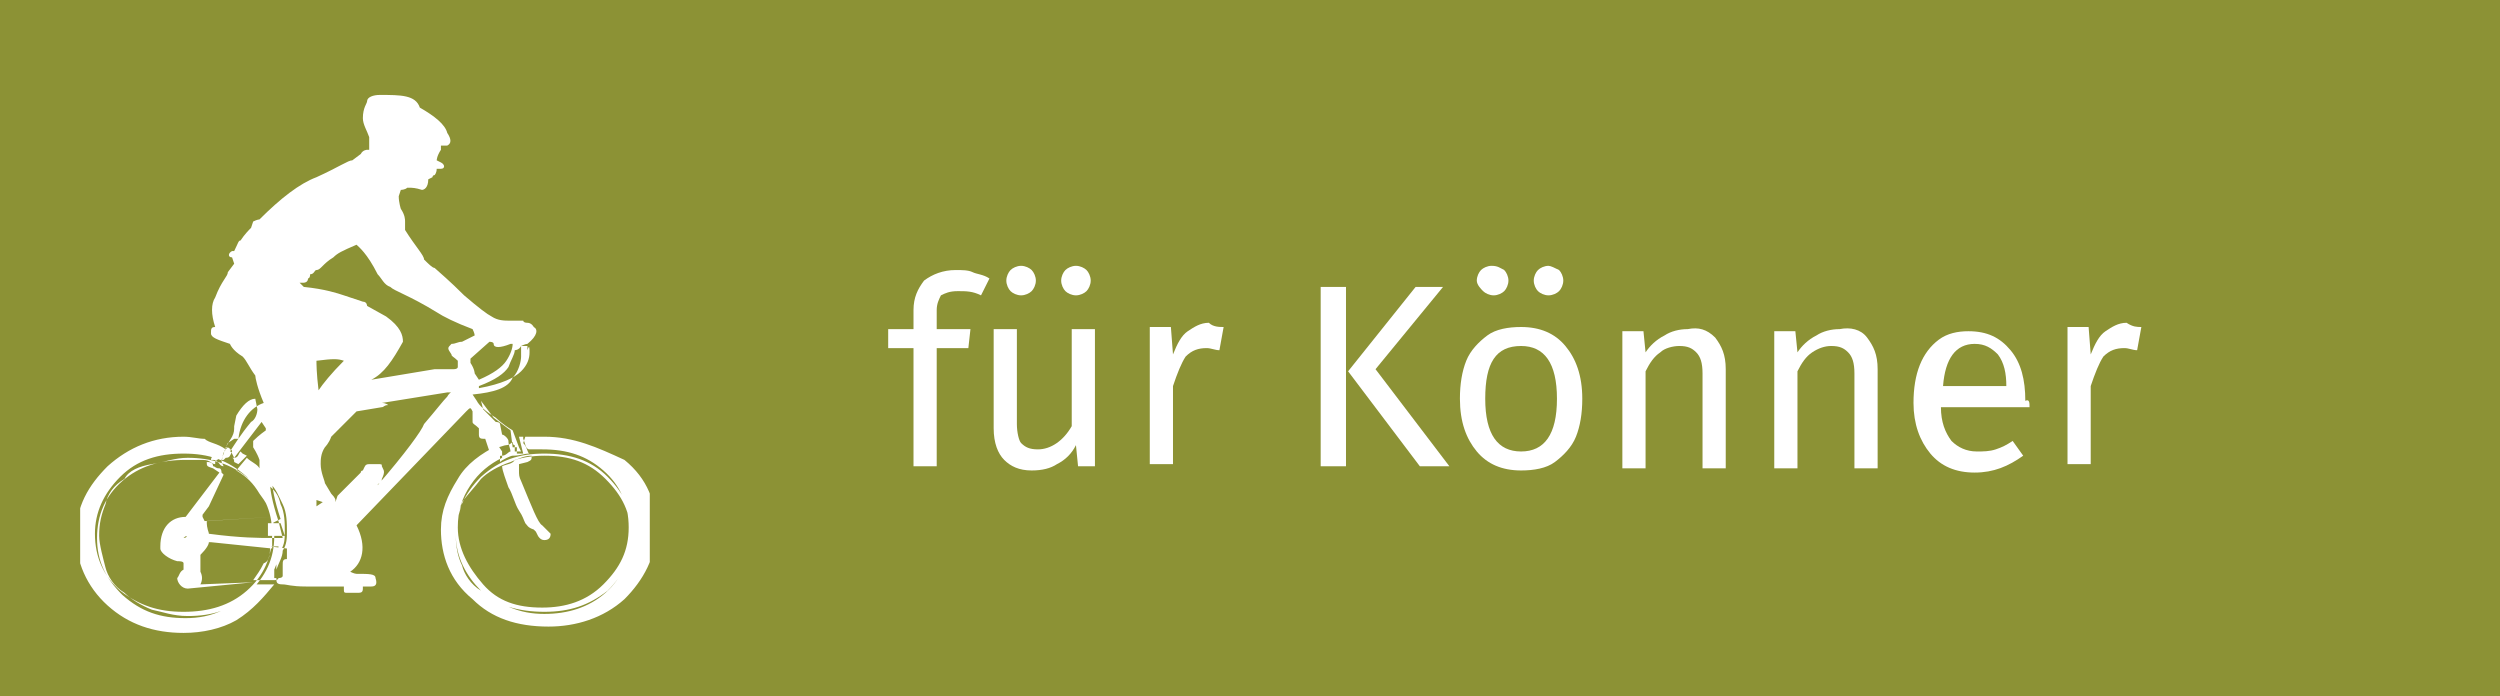
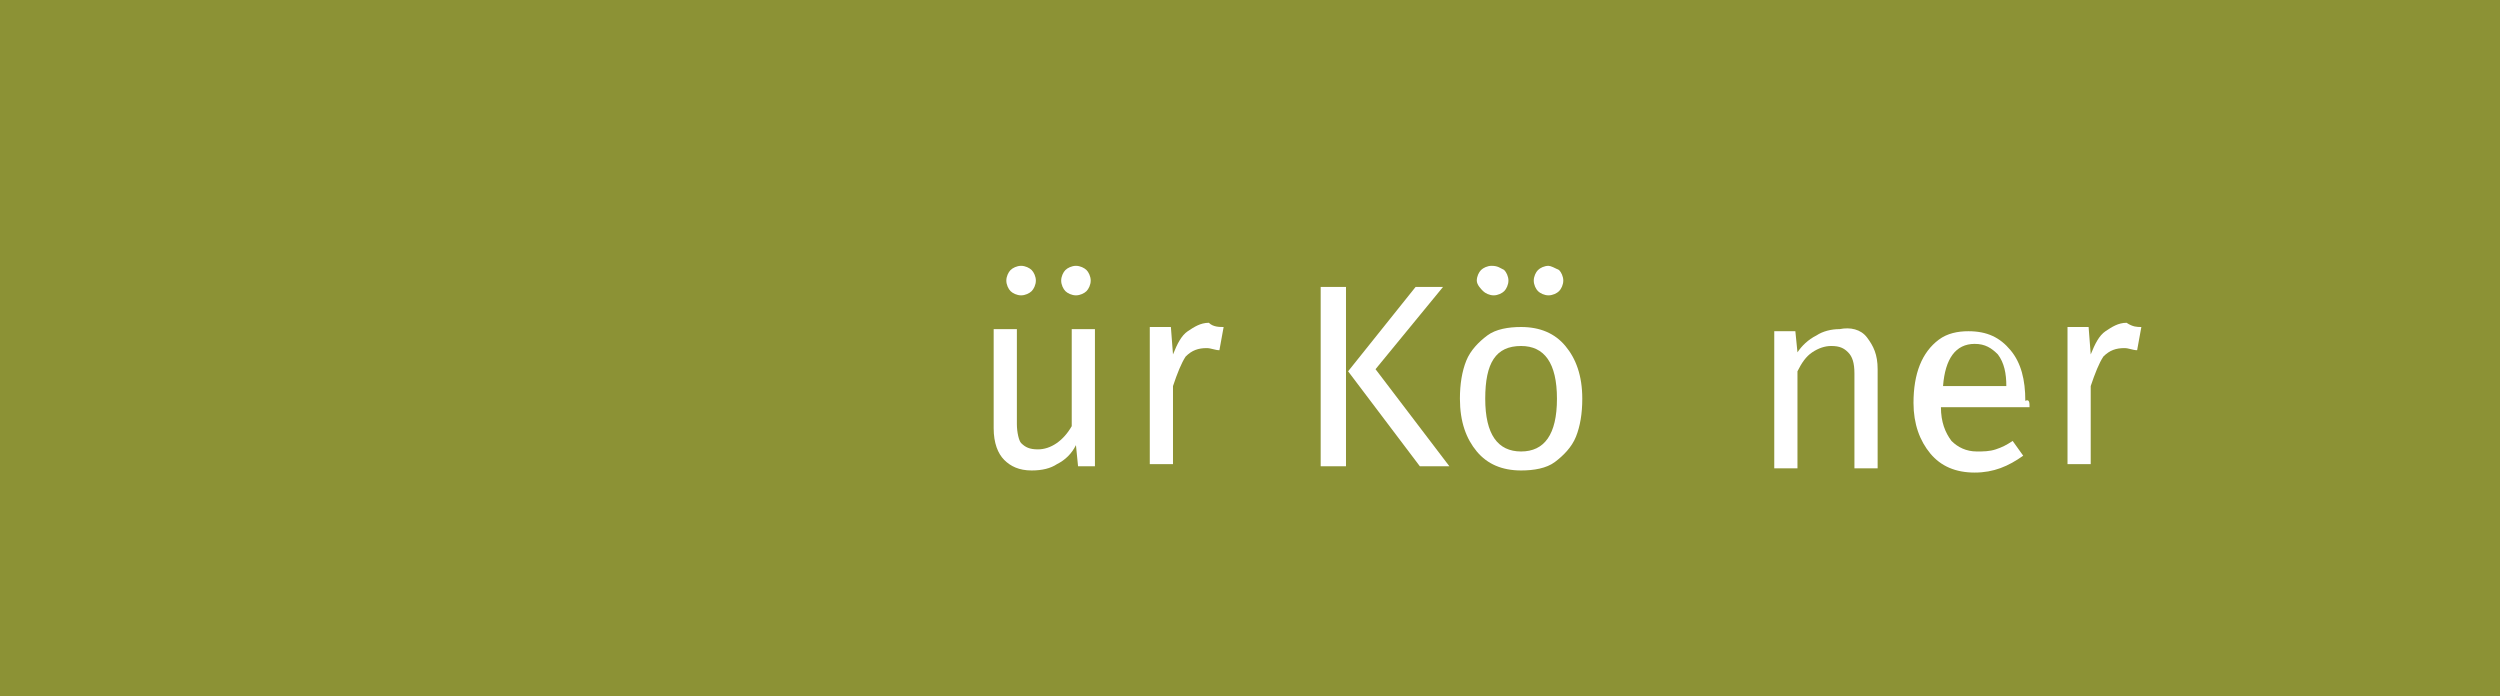
<svg xmlns="http://www.w3.org/2000/svg" xmlns:xlink="http://www.w3.org/1999/xlink" version="1.1" id="Ebene_1" x="0px" y="0px" width="118.5px" height="33px" viewBox="0 0 118.5 33" style="enable-background:new 0 0 118.5 33;" xml:space="preserve">
  <style type="text/css">
	.st0{fill:#8C9235;}
	.st1{clip-path:url(#SVGID_00000134960008744327814240000015117820896042617984_);fill:#FFFFFF;}
	.st2{enable-background:new    ;}
	.st3{fill:#FFFFFF;}
</style>
  <rect class="st0" width="118.5" height="33" />
  <g>
    <g>
      <g>
        <defs>
          <rect id="SVGID_1_" x="3.8" y="4.5" width="27" height="25.5" />
        </defs>
        <clipPath id="SVGID_00000103226505511642575280000002229068776614091702_">
          <use xlink:href="#SVGID_1_" style="overflow:visible;" />
        </clipPath>
-         <path style="clip-path:url(#SVGID_00000103226505511642575280000002229068776614091702_);fill:#FFFFFF;" d="M25.8,20.7     c-0.1,0-0.3,0-0.6,0c-0.1,0-0.3,0-0.4,0v0.1c0.1,0.2,0.1,0.5,0.3,0.5l0,0l0,0c0.2,0,0.2,0,0.3,0c0.1,0,0.1,0,0.3,0     c1.2,0,2.1,0.3,2.9,1s1.2,1.6,1.2,2.7s-0.4,1.9-1.2,2.7s-1.8,1.1-2.9,1.1c-1.2,0-2.1-0.3-2.8-1.1S21.7,26,21.7,25     c0-0.8,0.2-1.4,0.6-2s0.9-1,1.5-1.3l0,0v-0.2v-0.1l-0.2-0.3c-0.8,0.4-1.5,0.9-1.9,1.6c-0.5,0.8-0.8,1.5-0.8,2.4     c0,1.2,0.4,2.4,1.5,3.3c0.9,0.9,2.1,1.3,3.6,1.3c1.3,0,2.6-0.4,3.6-1.3c0.9-0.9,1.5-2,1.5-3.3s-0.4-2.4-1.5-3.3     C28.3,21.2,27.2,20.7,25.8,20.7 M25.7,24.9c0.3,0.3,0.4,0.4,0.4,0.4c0,0.2-0.1,0.3-0.3,0.3c-0.2,0-0.3-0.2-0.3-0.2l-0.1-0.2     l-0.1-0.1C25,25,25,24.9,24.9,24.8c-0.1-0.2-0.1-0.3-0.3-0.6c-0.2-0.3-0.3-0.8-0.5-1.1c-0.1-0.3-0.3-0.8-0.3-1     c0.2-0.1,0.5-0.1,0.6-0.3c0.1,0,0.4-0.2,0.8-0.2c0,0.2,0,0.2-0.2,0.3L24.6,22c0,0.1,0,0.1,0,0.3c0,0.2,0,0.3,0.1,0.5     C25.2,24,25.5,24.8,25.7,24.9 M25.3,15.5c0,0-0.1-0.2-0.3-0.2c-0.2,0-0.2-0.1-0.2-0.1c-0.2,0-0.3,0-0.6,0c-0.3,0-0.6,0-0.9-0.2     c-0.2-0.1-0.6-0.4-1.3-1c-0.2-0.2-0.6-0.6-1.4-1.3c-0.1,0-0.3-0.2-0.5-0.4c0-0.2-0.4-0.6-0.9-1.4c0,0,0,0,0-0.1v-0.3     c0-0.1,0-0.3-0.2-0.6c0,0-0.1-0.3-0.1-0.6L19,9c0,0,0.2,0,0.3-0.1h0.2c0,0,0.2,0,0.5,0.1c0.1,0,0.3-0.1,0.3-0.5l0.2-0.1     c0,0,0-0.1,0.1-0.1c0,0,0.1-0.1,0.1-0.3h0.2c0.2,0,0.2-0.2,0-0.3l-0.2-0.1c0,0,0-0.2,0.2-0.5V6.9l0,0c0,0,0.2,0,0.3,0     c0.2-0.1,0.2-0.3,0-0.6c-0.1-0.4-0.6-0.8-1.3-1.2C19.7,4.5,19,4.5,18,4.5c-0.3,0-0.6,0.1-0.6,0.3c0,0.1-0.2,0.3-0.2,0.8     c0,0.3,0.2,0.6,0.3,0.9c0,0,0,0.2,0,0.3s0,0.1,0,0.3h-0.1c0,0-0.2,0-0.3,0.2l-0.4,0.3c-0.2,0-0.6,0.3-1.7,0.8     c-0.8,0.3-1.7,1-2.7,2c0,0-0.1,0-0.3,0.1l-0.1,0.3c-0.1,0.1-0.3,0.3-0.5,0.6c-0.1,0-0.1,0.1-0.3,0.5l-0.1,0     c-0.2,0.1-0.2,0.3,0,0.3l0.1,0.3l-0.3,0.4c0,0.2-0.3,0.4-0.6,1.2c-0.2,0.3-0.2,0.8,0,1.4c-0.2,0-0.2,0.1-0.2,0.3s0.3,0.3,0.9,0.5     c0,0,0.1,0.3,0.6,0.6c0.2,0.2,0.3,0.5,0.6,0.9c0,0.1,0.1,0.6,0.4,1.3c-0.6,0.2-1.1,0.8-1.2,1.7h-0.2L10.8,21l0,0c0,0,0,0-0.1,0.2     l0,0l0,0l0,0l0.3-0.5c0.1-0.2,0.1-0.3,0.1-0.5l0.1-0.5c0.3-0.5,0.6-0.8,0.9-0.8l0.1,0.5c0,0.2-0.1,0.5-0.3,0.6     c-0.5,0.6-0.8,1.1-1,1.4c0,0,0.1,0,0.1,0.1l0.1,0.2l1.3-1.7l0.2,0.3v0.1c0,0-0.3,0.2-0.6,0.5c0,0,0,0.2,0,0.3     c0,0,0.2,0.3,0.3,0.6v0.9l0,0c0.8,0.5,0.9,0.8,1,1.2c0.2,0.4,0.2,0.9,0.2,1.3c0,0.3,0,0.6-0.2,0.9c0,0.3-0.2,0.6-0.3,0.9v0.4l0,0     l0,0l0,0h0.1c0,0.2,0,0.3,0.3,0.3c0.2,0,0.4,0.1,1.1,0.1c0.3,0,0.9,0,1.8,0v0.1c0,0.2,0,0.2,0.2,0.2h0.4c0.2,0,0.3,0,0.3-0.2     v-0.1h0.4c0.2,0,0.3-0.1,0.2-0.4c0-0.2-0.3-0.2-0.9-0.2c-0.1,0-0.3-0.1-0.3-0.1c0.6-0.4,0.8-1.2,0.3-2.2l5.2-5.4     c0.2-0.2,0.2-0.2,0.3,0V20c0,0.1,0.1,0.1,0.3,0.3v0.3c0,0.2,0.1,0.2,0.3,0.2l0.3,0.9c0.2,0,0.3-0.1,0.5-0.1s0.3-0.2,0.4-0.2     c0-0.1-0.1-0.3-0.1-0.5c0-0.1-0.2-0.3-0.3-0.3l-0.1-0.5c0-0.1-0.2-0.1-0.2-0.1l-0.4-0.4l-0.2-0.2L22.8,19l0.6,0.8l0.8,0.6     l0.1,0.8c0,0,0,0,0.1,0c0.2,0,0,0,0.2,0l-0.3-0.8c-0.5-0.3-0.8-0.6-0.8-0.6c-0.5-0.3-0.8-0.6-0.9-0.8l-0.2-0.3     c1-0.1,1.7-0.3,1.9-0.8c0.3-0.3,0.4-0.8,0.4-1c0-0.1,0-0.1,0-0.3v-0.2c0,0,0.2-0.1,0.3-0.1C25.5,15.9,25.5,15.6,25.3,15.5      M25.1,16.7c0,0.3-0.1,0.6-0.4,0.9s-0.9,0.6-2,0.8v-0.1c0.8-0.3,1.2-0.6,1.4-0.9c0.1-0.3,0.3-0.6,0.3-0.8l0,0c0,0,0.2,0,0.3-0.2     c0,0,0.1,0,0.3,0l0,0v0.2C25.1,16.3,25.1,16.5,25.1,16.7 M24.3,16.3c0,0.2-0.1,0.5-0.3,0.8c-0.2,0.3-0.6,0.6-1.3,0.9l-0.2-0.3     c0,0,0-0.2-0.2-0.5V17l0.9-0.8c0,0,0.2,0,0.2,0.1c0,0.2,0.3,0.2,0.8,0C24.2,16.3,24.2,16.3,24.3,16.3L24.3,16.3z M22.5,15.9     l-0.6,0.3c-0.2,0-0.3,0.1-0.5,0.1c-0.2,0.2-0.2,0.2,0,0.5c0,0.1,0.1,0.1,0.3,0.3v0.3c0,0,0,0.1-0.2,0.1h-0.9l-3,0.5     c0.6-0.3,1-0.9,1.5-1.8c0-0.3-0.1-0.7-0.8-1.2l-0.9-0.5c0,0,0-0.2-0.2-0.2L16.3,14c-0.3-0.1-0.9-0.3-1.9-0.4c0,0,0,0-0.2-0.2h0.2     c0,0,0.2,0,0.2-0.2c0,0,0.1,0,0.1-0.2c0.2,0,0.2-0.2,0.3-0.2c0.2,0,0.3-0.3,0.8-0.6c0.2-0.2,0.4-0.3,1.1-0.6     c0.1,0.1,0.5,0.4,1,1.4c0.2,0.2,0.3,0.5,0.6,0.6c0.2,0.2,0.9,0.4,2.2,1.2c0.3,0.2,0.9,0.5,1.7,0.8C22.5,15.8,22.5,15.9,22.5,15.9      M21.2,18.8c-0.2,0.2-0.5,0.6-1.1,1.3c-0.1,0.3-0.9,1.4-2.2,2.9l0,0c0-0.1,0.2-0.1,0.2-0.3c0,0,0.1-0.2,0.1-0.3s0-0.1-0.1-0.3     c0-0.1,0-0.1-0.2-0.1c-0.1,0-0.1,0-0.4,0c-0.2,0-0.2,0.1-0.3,0.3c0,0-0.1,0-0.1,0.1L16,23.5l-0.1,0.3v-0.1c0,0,0-0.1-0.2-0.3     l-0.3-0.5c0-0.1-0.2-0.5-0.2-0.9c0-0.2,0-0.5,0.2-0.8c0,0,0.2-0.2,0.3-0.5l0.2-0.2l1-1l1.2-0.2c0.1,0,0.1-0.1,0.3-0.1     c0,0-0.1-0.1-0.3-0.1l3.1-0.5c0.1,0,0.3,0,0.4,0C21.5,18.5,21.3,18.6,21.2,18.8 M16.3,17.1c-0.6,0.6-1,1.1-1.2,1.4     C15,17.7,15,17.2,15,17.1C15.8,17,16,17,16.3,17.1C16.3,17,16.3,17,16.3,17.1 M15,24v-0.3l0.3,0.1L15,24z M24.8,21     c0.2,0.2,0.2,0.5,0.3,0.5l0,0l0,0c-0.3,0-0.4,0.1-0.8,0.1c-0.1,0-0.5,0.2-0.6,0.3l0,0v-0.2v-0.2l-0.1-0.3c0.1,0,0.3-0.1,0.4-0.1     c0.2,0,0.3-0.2,0.4-0.2c0,0.2,0,0.3,0.1,0.3c0,0.1,0,0.3,0,0.3h0.3l-0.2-0.8c0,0,0,0,0.2,0c0.1,0,0,0,0.1,0L24.8,21z M24.4,20.8     L24.4,20.8c-0.1,0-0.1,0-0.1,0c0,0.2,0,0.3,0.1,0.3c0,0.1,0,0.3,0,0.3h0.3L24.4,20.8z M12.9,25.5c0.2,0,0.3,0,0.4,0h0.1l-0.2-0.8     h-0.6l0,0l0,0h0.6c-0.3-0.9-0.4-1.5-0.4-1.8c0.3,0.3,0.4,0.6,0.6,1c0.2,0.4,0.2,0.9,0.2,1.3c0,0.3,0,0.6-0.2,0.9     c0,0.3-0.2,0.6-0.3,0.9v-0.3c0-0.1,0-0.3,0.1-0.3v-0.5h-0.8v-0.1C12.9,25.7,12.9,25.5,12.9,25.5 M13.3,24.8h-0.6     c0,0.2,0,0.3,0,0.3c0,0.1,0,0.3,0,0.3l0,0c0.2,0,0.3,0,0.5,0h0.3L13.3,24.8z M12.8,25.9l0.8,0.1v0.5c-0.2,0-0.2,0.1-0.2,0.3v0.5     c0,0,0,0.1-0.2,0.1c0,0,0,0.1-0.2,0.1h-1c0.2-0.3,0.3-0.4,0.5-0.8C12.8,26.6,12.8,26.2,12.8,25.9 M13.3,24.6     c-0.3-0.9-0.4-1.5-0.4-1.8c-0.2-0.3-0.3-0.5-0.6-0.6c-0.1-0.2-0.4-0.3-0.6-0.5l-0.5,0.6c0.5,0.3,0.8,0.6,1.1,1.1     c0.3,0.4,0.5,0.7,0.6,1.4L13.3,24.6z M12,27.8L12,27.8C12,27.8,12,27.6,12,27.8l1.2-0.2l0,0l0,0L12,27.8z M12,27.8     c-0.3,0.4-0.9,0.8-1.4,1.1c-0.6,0.3-1.2,0.4-1.8,0.4c-1.2,0-2.1-0.3-3-1.1c-0.8-0.8-1.2-1.6-1.2-2.7s0.4-2,1.2-2.7s1.8-1,3-1     c0.3,0,0.4,0,0.8,0S10,22,10.2,22c0-0.2,0-0.2,0.1-0.2l0,0c0.3-0.3,0.4-0.5,0.4-0.5c-0.4-0.3-0.8-0.3-1-0.5c-0.3,0-0.6-0.1-1-0.1     c-1.4,0-2.6,0.5-3.6,1.4C4.2,23,3.6,24,3.6,25.4c0,1.2,0.5,2.4,1.5,3.3S7.3,30,8.7,30c0.9,0,1.8-0.2,2.5-0.6     c0.8-0.5,1.3-1.1,1.8-1.7h-1V27.8z M9.9,25.3c1.5,0.2,2.4,0.2,3,0.2c0,0.2,0,0.2,0,0.3V26L10,25.7c-0.1,0-0.1,0-0.1,0     c0,0.1-0.1,0.3-0.4,0.6c0,0.2,0,0.3,0,0.4c0,0,0,0.1,0,0.4c0.1,0.2,0.1,0.4,0,0.6l2.5-0.1l0,0l0,0l-3.1,0.3     c-0.3,0-0.5-0.3-0.5-0.5c0.1-0.1,0.1-0.3,0.3-0.4c0-0.2,0-0.3,0-0.3c0-0.1-0.2-0.1-0.3-0.1C8,26.5,7.6,26.2,7.6,26v-0.1     c0-0.9,0.5-1.4,1.2-1.4l1.6-2.1l-0.3-0.2c-0.3-0.1-0.3-0.1-0.3-0.3c0.1,0,0.3,0,0.3,0.2c0.1,0,0.1,0.1,0.3,0.1c0,0,0.1,0,0.1,0.2     l0.1,0.1L9.9,24l-0.3,0.4c0,0.1,0,0.1,0,0.1l0.1,0.2l3.2-0.2l0,0l0,0l-3.1,0.2C9.8,25.1,9.9,25.2,9.9,25.3 M8.7,25.5L8.7,25.5     C8.9,25.5,8.9,25.3,8.7,25.5C8.9,25.3,8.9,25.3,8.7,25.5c0-0.2,0-0.2,0-0.2S8.7,25.3,8.7,25.5C8.7,25.3,8.7,25.3,8.7,25.5     C8.7,25.3,8.7,25.5,8.7,25.5L8.7,25.5 M11.7,21.6l-0.2-0.1l-0.1-0.1c-0.1,0.1-0.1,0.3-0.3,0.3c-0.1,0-0.1,0-0.1,0l0,0     c0,0,0.1,0,0.1,0.2l0.2,0.1L11.7,21.6z M10.6,21.5l0.1-0.3c0,0,0.2,0,0.2,0.1c0,0,0.1,0,0.1,0.1c-0.1,0.2-0.1,0.3-0.3,0.3     c-0.1,0.1-0.1,0.1-0.1,0.1h-0.1L10.6,21.5z M10.8,21.2L10.8,21.2C10.8,21.2,10.6,21.2,10.8,21.2c-0.1,0-0.3,0.3-0.6,0.4l0,0     c0,0-0.2,0-0.2,0.2c0.2,0,0.3,0,0.3,0.1c0.1,0,0.1,0.2,0.3,0.2l0,0l-0.1-0.2l0.1-0.5L10.8,21.2z M4.5,25.3c0-1,0.4-1.9,1.2-2.7     s1.8-1.1,3-1.1s2.1,0.3,3,1.1c0.8,0.8,1.2,1.6,1.2,2.7s-0.4,2-1.2,2.7s-1.8,1-3,1s-2.1-0.3-3-1C4.9,27.3,4.5,26.4,4.5,25.3      M5.9,22.7C5.4,23,5.1,23.4,5,23.9c-0.2,0.5-0.3,0.9-0.3,1.5c0,0.4,0.2,1.1,0.3,1.5s0.4,0.9,0.9,1.2c0.3,0.3,0.8,0.6,1.3,0.8     c0.5,0.1,1,0.3,1.7,0.3c1.2,0,2.1-0.3,2.9-1.1s1.2-1.6,1.2-2.7s-0.4-2-1.2-2.7s-1.8-1-2.9-1c-0.6,0-1.1,0.2-1.7,0.3     S6.1,22.3,5.9,22.7 M8.7,29.2L8.7,29.2v-3.8l0,0V29.2z M8.7,25.3L8.7,25.3l0.9,3.8l0,0L8.7,25.3z M8.7,25.3l1.6,3.5l0,0L8.7,25.3     L8.7,25.3z M8.7,25.3L8.7,25.3l2.4,3l0,0L8.7,25.3z M8.7,25.3l3,2.6l0,0L8.7,25.3L8.7,25.3z M8.7,25.5L8.7,25.5l3.6,1.8l0,0     L8.7,25.5z M8.7,25.5l3.9,1.2l0,0L8.7,25.5L8.7,25.5z M8.7,25.5L8.7,25.5l4,0.3l0,0L8.7,25.5z M8.7,25.3L8.7,25.3l4-0.3l0,0     L8.7,25.3z M8.7,25.3l3.9-1.2l0,0L8.7,25.3L8.7,25.3z M8.7,25.3L8.7,25.3l3.6-1.8l0,0L8.7,25.3z M8.7,25.3l3-2.5l0,0L8.7,25.3     L8.7,25.3z M8.7,25.3L8.7,25.3l2.4-3l0,0L8.7,25.3z M8.7,25.3l1.6-3.4l0,0L8.7,25.3L8.7,25.3z M8.7,25.3L8.7,25.3l0.9-3.8l0,0     L8.7,25.3z M8.7,21.6L8.7,21.6v3.9l0,0V21.6z M7.8,21.6l0.9,3.8l0,0L7.8,21.6L7.8,21.6z M7,21.9L7,21.9l1.8,3.4l0,0L7,21.9z      M6.3,22.3l2.4,3.2l0,0L6.3,22.3L6.3,22.3z M5.7,22.8L5.7,22.8l3.1,2.5l0,0L5.7,22.8z M5.1,23.5l3.6,2l0,0L5.1,23.5L5.1,23.5z      M4.8,24.3L4.8,24.3l3.9,1.2l0,0L4.8,24.3z M4.6,25.1l4.1,0.4l0,0L4.6,25.1L4.6,25.1z M4.6,25.8l4.1-0.4l0,0L4.6,25.8L4.6,25.8z      M4.8,26.6L4.8,26.6l3.9-1.1l0,0L4.8,26.6z M5.1,27.3l3.6-1.9l0,0L5.1,27.3L5.1,27.3z M5.7,27.9L5.7,27.9l3-2.4l0,0L5.7,27.9z      M6.3,28.5l2.4-3.2l0,0L6.3,28.5L6.3,28.5z M7,28.8L7,28.8l1.8-3.4l0,0L7,28.8z M7.8,29.1l0.9-3.8l0,0L7.8,29.1L7.8,29.1z      M21.6,25.3c0,1.1,0.5,2,1.2,2.7s1.8,1,3,1s2.1-0.3,3-1c0.8-0.8,1.2-1.7,1.2-2.7s-0.4-1.9-1.2-2.7s-1.8-1.1-3-1.1s-2.1,0.3-3,1.1     C22,23.4,21.6,24.3,21.6,25.3 M22.8,22.7c0.3-0.3,0.8-0.6,1.4-0.8c0.4-0.2,1-0.3,1.6-0.3c1.2,0,2.1,0.3,2.9,1.1s1.2,1.6,1.2,2.7     c0,1-0.4,2-1.2,2.7s-1.8,1-2.9,1c-0.6,0-1.1-0.1-1.6-0.3c-0.5-0.2-0.9-0.5-1.4-0.8s-0.8-0.8-0.9-1.2c-0.2-0.4-0.3-0.9-0.3-1.5     s0.2-1,0.3-1.5C22.2,23.4,22.5,23.1,22.8,22.7 M25.8,25.3L25.8,25.3v3.8l0,0V25.3z M25.8,25.3l0.9,3.8l0,0L25.8,25.3L25.8,25.3z      M25.8,25.3L25.8,25.3l1.6,3.5l0,0L25.8,25.3z M25.8,25.3l2.4,3.2l0,0L25.8,25.3L25.8,25.3z M25.8,25.3L25.8,25.3l3.1,2.6l0,0     L25.8,25.3z M25.8,25.5l3.6,1.9l0,0L25.8,25.5L25.8,25.5z M25.8,25.5L25.8,25.5l3.9,1.1l0,0L25.8,25.5z M25.8,25.5l4.1,0.4l0,0     L25.8,25.5L25.8,25.5z M25.8,25.3l4.1-0.4l0,0L25.8,25.3L25.8,25.3z M25.8,25.3L25.8,25.3l3.9-1.2l0,0L25.8,25.3z M25.8,25.3     l3.6-1.9l0,0L25.8,25.3L25.8,25.3z M25.8,25.3L25.8,25.3l3.1-2.5l0,0L25.8,25.3z M25.8,25.3l2.4-3.1l0,0L25.8,25.3L25.8,25.3z      M25.8,25.3L25.8,25.3l1.6-3.4l0,0L25.8,25.3z M25.8,25.3l0.9-3.8l0,0L25.8,25.3L25.8,25.3z M25.8,25.3L25.8,25.3v-3.9l0,0V25.3z      M24.9,21.6L24.9,21.6l0.9,3.8l0,0L24.9,21.6z M24,21.9l1.7,3.4l0,0L24,21.9L24,21.9z M23.2,22.3L23.2,22.3l2.4,3l0,0L23.2,22.3z      M22.7,22.8l3,2.5l0,0L22.7,22.8L22.7,22.8z M22.2,23.5L22.2,23.5l3.6,1.8l0,0L22.2,23.5z M21.8,24.3l3.9,1.2l0,0L21.8,24.3     L21.8,24.3z M21.6,25.1L21.6,25.1l4.1,0.3l0,0L21.6,25.1z M21.6,25.8L21.6,25.8l4.1-0.3l0,0L21.6,25.8z M21.8,26.6l3.9-1.2l0,0     L21.8,26.6L21.8,26.6z M22.2,27.3L22.2,27.3l3.6-1.8l0,0L22.2,27.3z M22.7,27.9l3-2.6l0,0L22.7,27.9L22.7,27.9z M23.2,28.5     L23.2,28.5l2.4-3l0,0L23.2,28.5z M24,28.8l1.7-3.4l0,0L24,28.8L24,28.8z M24.9,29.1L24.9,29.1l0.9-3.8l0,0L24.9,29.1z" />
      </g>
    </g>
  </g>
  <g class="st2">
-     <path class="st3" d="M44.6,14c-0.1,0.2-0.2,0.4-0.2,0.7v0.9H46l-0.1,0.9h-1.5v5.6h-1.1v-5.6h-1.2v-0.9h1.2v-0.9   c0-0.6,0.2-1,0.5-1.4c0.4-0.3,0.9-0.5,1.5-0.5c0.3,0,0.6,0,0.8,0.1c0.2,0.1,0.5,0.1,0.8,0.3L46.5,14c-0.4-0.2-0.7-0.2-1.1-0.2   C45,13.8,44.8,13.9,44.6,14z" />
    <path class="st3" d="M52.1,22.1h-1l-0.1-1c-0.2,0.4-0.5,0.7-0.9,0.9c-0.3,0.2-0.7,0.3-1.2,0.3c-0.6,0-1-0.2-1.3-0.5   s-0.5-0.8-0.5-1.5v-4.7h1.1v4.5c0,0.4,0.1,0.8,0.2,0.9c0.2,0.2,0.4,0.3,0.8,0.3c0.6,0,1.2-0.4,1.6-1.1v-4.6h1.1V22.1z M48.9,12.8   c0.1,0.1,0.2,0.3,0.2,0.5s-0.1,0.4-0.2,0.5s-0.3,0.2-0.5,0.2c-0.2,0-0.4-0.1-0.5-0.2s-0.2-0.3-0.2-0.5s0.1-0.4,0.2-0.5   s0.3-0.2,0.5-0.2C48.6,12.6,48.8,12.7,48.9,12.8z M51.5,12.8c0.1,0.1,0.2,0.3,0.2,0.5s-0.1,0.4-0.2,0.5s-0.3,0.2-0.5,0.2   c-0.2,0-0.4-0.1-0.5-0.2s-0.2-0.3-0.2-0.5s0.1-0.4,0.2-0.5s0.3-0.2,0.5-0.2C51.2,12.6,51.4,12.7,51.5,12.8z" />
    <path class="st3" d="M58,15.5l-0.2,1.1c-0.2,0-0.4-0.1-0.6-0.1c-0.4,0-0.7,0.1-1,0.4c-0.2,0.3-0.4,0.8-0.6,1.4v3.7h-1.1v-6.5h1   l0.1,1.3c0.2-0.5,0.4-0.9,0.7-1.1c0.3-0.2,0.6-0.4,1-0.4C57.5,15.5,57.8,15.5,58,15.5z" />
-     <path class="st3" d="M63.8,13.6v8.5h-1.2v-8.5H63.8z M68.4,13.6l-3.2,3.9l3.5,4.6h-1.4l-3.4-4.5l3.2-4H68.4z" />
+     <path class="st3" d="M63.8,13.6v8.5h-1.2v-8.5H63.8M68.4,13.6l-3.2,3.9l3.5,4.6h-1.4l-3.4-4.5l3.2-4H68.4z" />
    <path class="st3" d="M74.2,16.4c0.5,0.6,0.8,1.4,0.8,2.5c0,0.7-0.1,1.3-0.3,1.8c-0.2,0.5-0.6,0.9-1,1.2c-0.4,0.3-1,0.4-1.6,0.4   c-0.9,0-1.6-0.3-2.1-0.9c-0.5-0.6-0.8-1.4-0.8-2.5c0-0.7,0.1-1.3,0.3-1.8c0.2-0.5,0.6-0.9,1-1.2c0.4-0.3,1-0.4,1.6-0.4   C73,15.5,73.7,15.8,74.2,16.4z M71.3,12.8c0.1,0.1,0.2,0.3,0.2,0.5s-0.1,0.4-0.2,0.5c-0.1,0.1-0.3,0.2-0.5,0.2   c-0.2,0-0.4-0.1-0.5-0.2S70,13.5,70,13.3s0.1-0.4,0.2-0.5s0.3-0.2,0.5-0.2C71,12.6,71.1,12.7,71.3,12.8z M70.4,18.9   c0,1.7,0.6,2.5,1.7,2.5c1.1,0,1.7-0.8,1.7-2.5c0-1.7-0.6-2.5-1.7-2.5C70.9,16.4,70.4,17.2,70.4,18.9z M73.9,12.8   c0.1,0.1,0.2,0.3,0.2,0.5s-0.1,0.4-0.2,0.5s-0.3,0.2-0.5,0.2c-0.2,0-0.4-0.1-0.5-0.2s-0.2-0.3-0.2-0.5s0.1-0.4,0.2-0.5   s0.3-0.2,0.5-0.2C73.5,12.6,73.7,12.7,73.9,12.8z" />
-     <path class="st3" d="M81.3,16c0.3,0.4,0.5,0.8,0.5,1.5v4.7h-1.1v-4.5c0-0.5-0.1-0.8-0.3-1c-0.2-0.2-0.4-0.3-0.8-0.3   c-0.3,0-0.7,0.1-0.9,0.3c-0.3,0.2-0.5,0.5-0.7,0.9v4.6h-1.1v-6.5h1l0.1,1c0.2-0.3,0.5-0.6,0.9-0.8c0.3-0.2,0.7-0.3,1.1-0.3   C80.5,15.5,80.9,15.6,81.3,16z" />
    <path class="st3" d="M88.5,16c0.3,0.4,0.5,0.8,0.5,1.5v4.7h-1.1v-4.5c0-0.5-0.1-0.8-0.3-1c-0.2-0.2-0.4-0.3-0.8-0.3   c-0.3,0-0.6,0.1-0.9,0.3s-0.5,0.5-0.7,0.9v4.6h-1.1v-6.5h1l0.1,1c0.2-0.3,0.5-0.6,0.9-0.8c0.3-0.2,0.7-0.3,1.1-0.3   C87.7,15.5,88.2,15.6,88.5,16z" />
    <path class="st3" d="M96.2,19.3H92c0,0.7,0.2,1.2,0.5,1.6c0.3,0.3,0.7,0.5,1.2,0.5c0.3,0,0.6,0,0.9-0.1c0.3-0.1,0.5-0.2,0.8-0.4   l0.5,0.7c-0.7,0.5-1.4,0.8-2.3,0.8c-0.9,0-1.6-0.3-2.1-0.9c-0.5-0.6-0.8-1.4-0.8-2.4c0-0.7,0.1-1.3,0.3-1.8   c0.2-0.5,0.5-0.9,0.9-1.2s0.9-0.4,1.4-0.4c0.9,0,1.5,0.3,2,0.9s0.7,1.4,0.7,2.4C96.2,18.9,96.2,19.1,96.2,19.3z M95.1,18.3   c0-0.6-0.1-1.1-0.4-1.5c-0.3-0.3-0.6-0.5-1.1-0.5c-0.9,0-1.4,0.7-1.5,2L95.1,18.3L95.1,18.3z" />
    <path class="st3" d="M101.5,15.5l-0.2,1.1c-0.2,0-0.4-0.1-0.6-0.1c-0.4,0-0.7,0.1-1,0.4c-0.2,0.3-0.4,0.8-0.6,1.4v3.7H98v-6.5h1   l0.1,1.3c0.2-0.5,0.4-0.9,0.7-1.1c0.3-0.2,0.6-0.4,1-0.4C101.1,15.5,101.3,15.5,101.5,15.5z" />
  </g>
</svg>